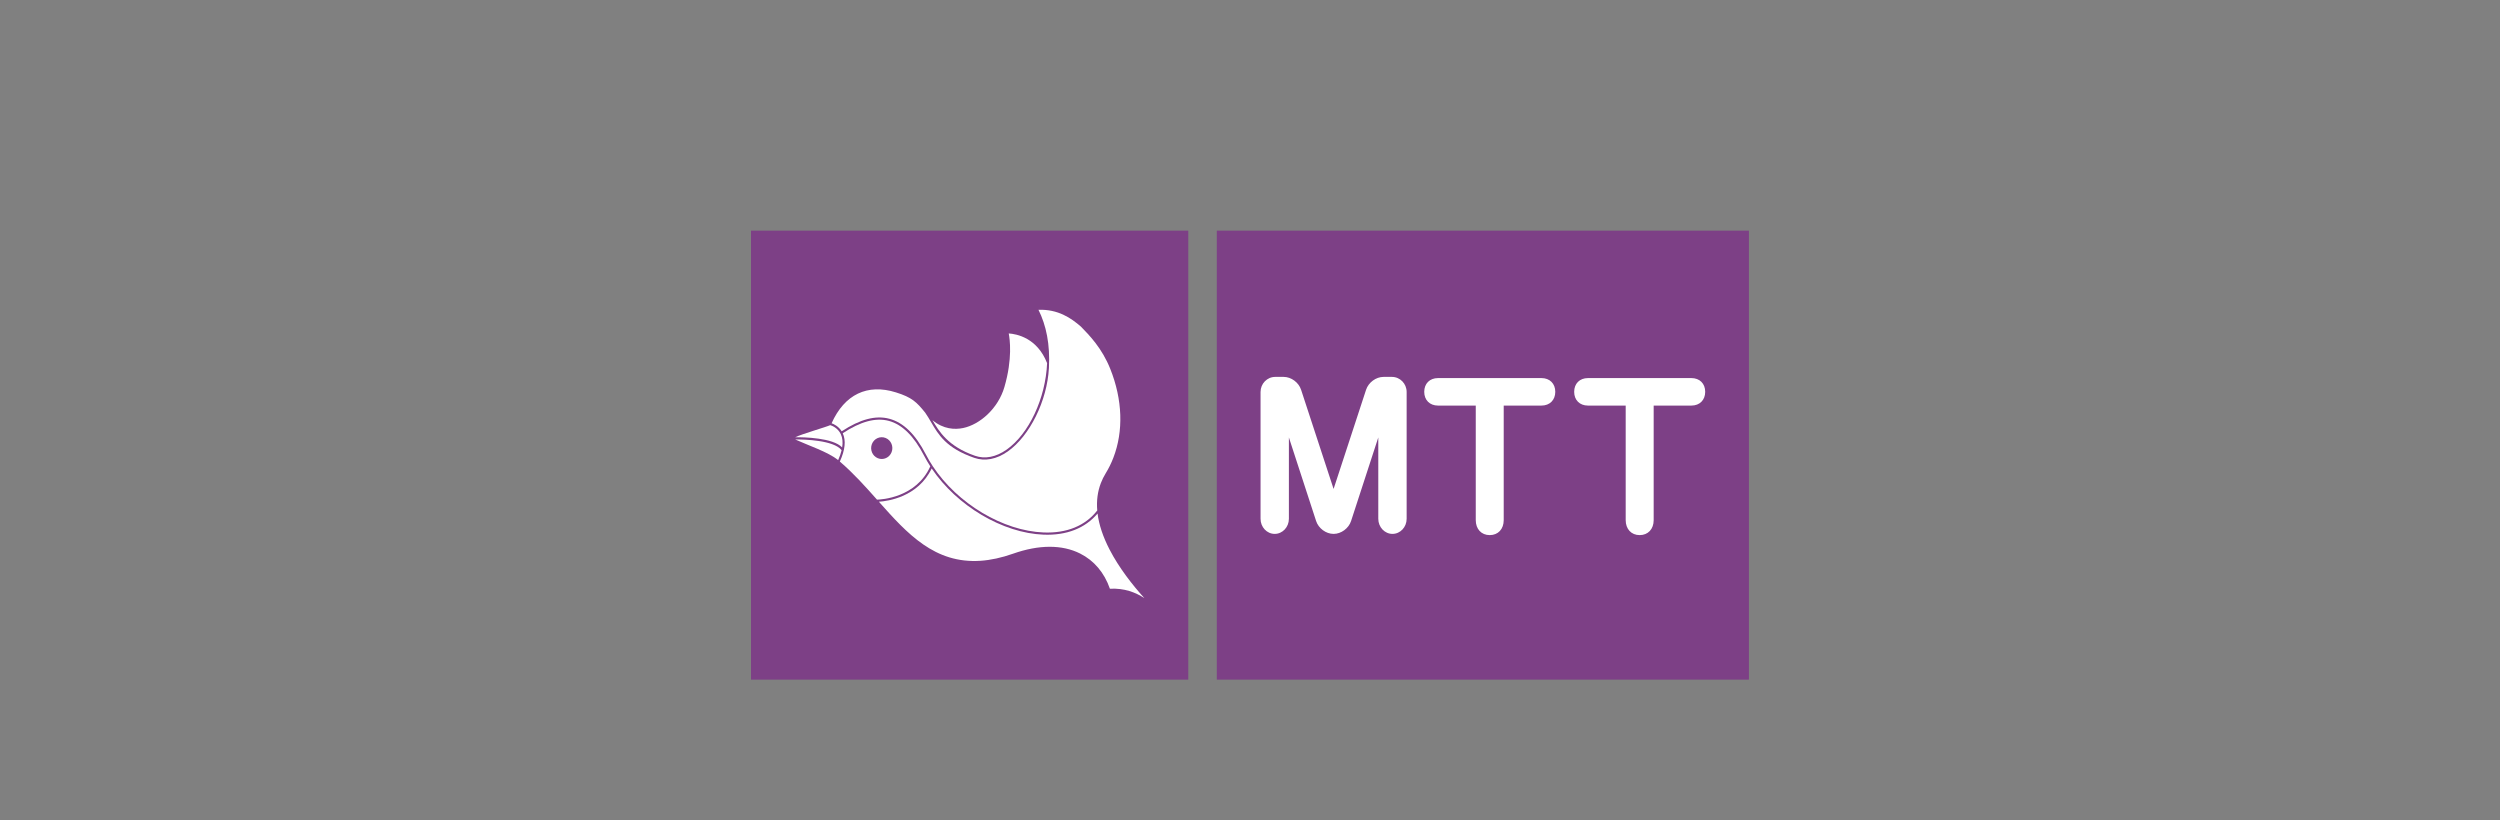
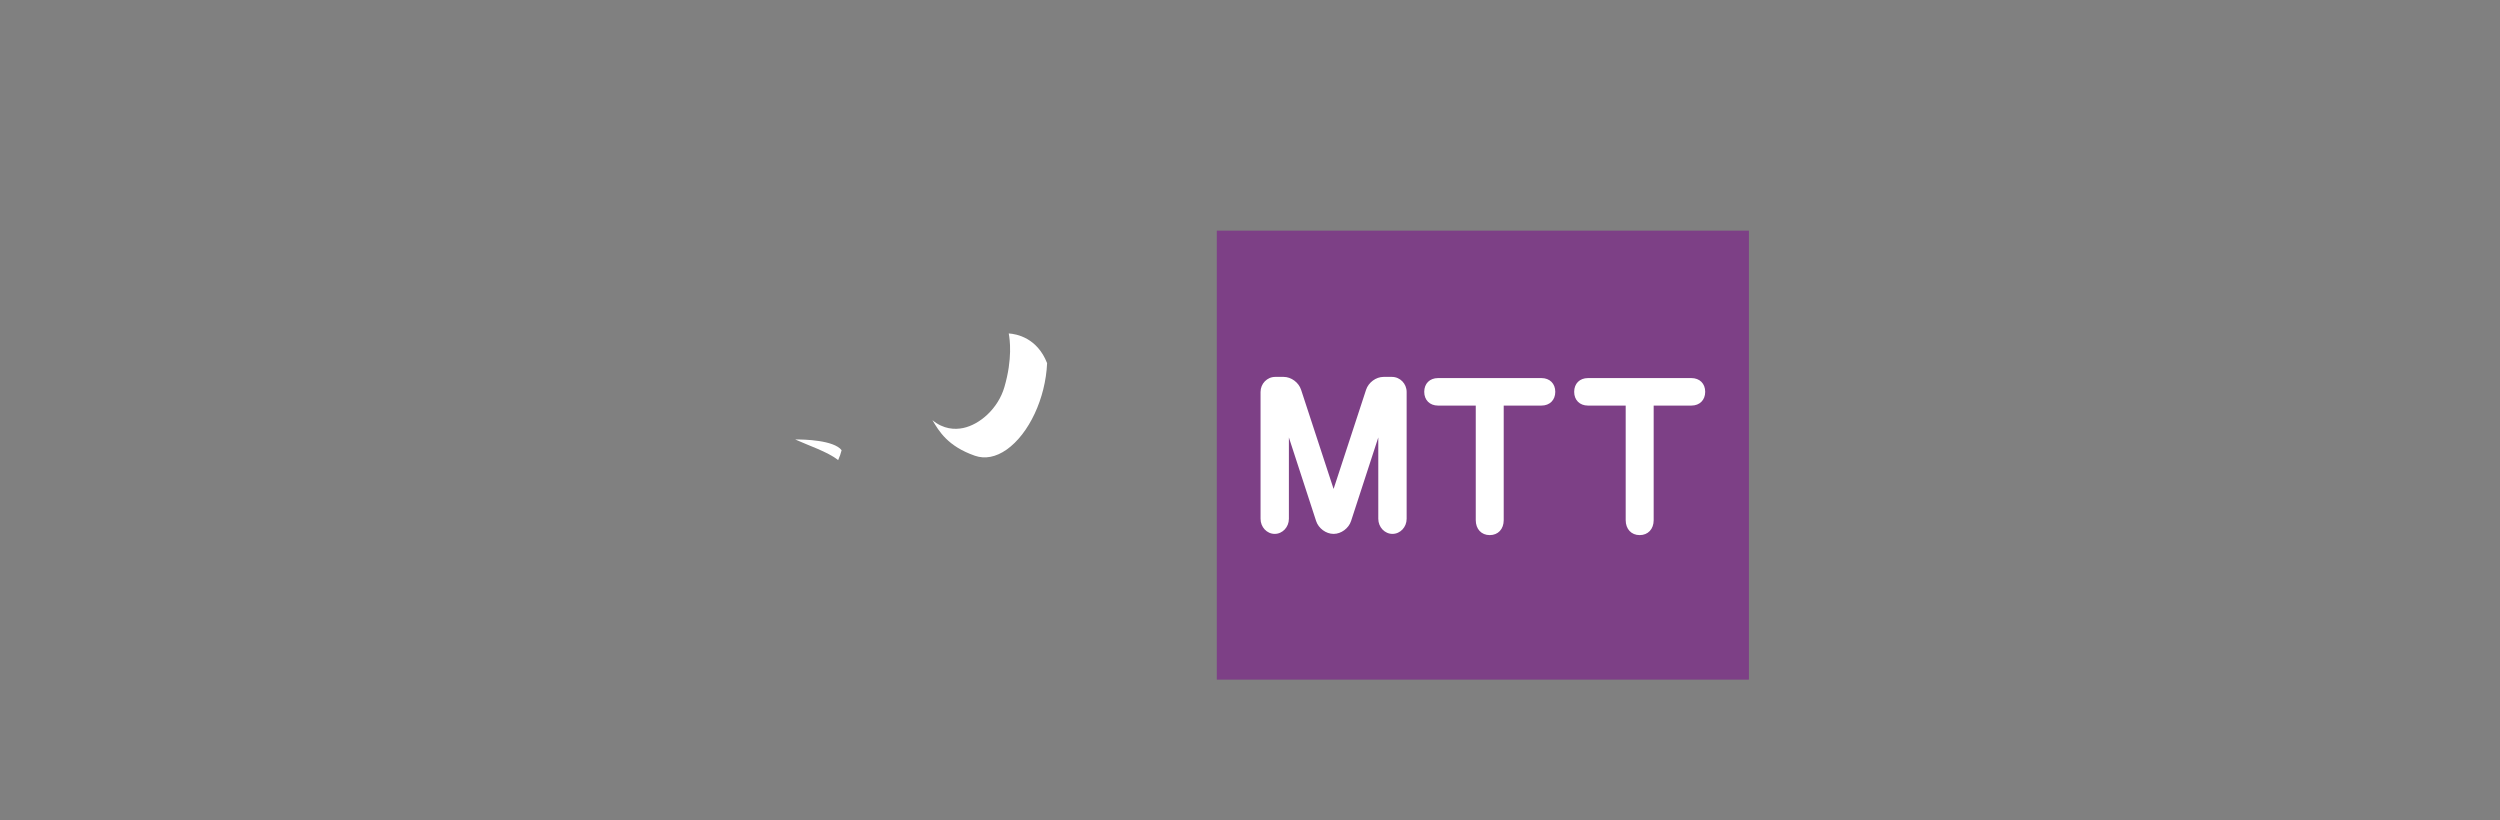
<svg xmlns="http://www.w3.org/2000/svg" width="250" height="82" viewBox="0 0 250 82" fill="none">
  <rect x="0" y="0" width="250" height="82" fill="#808080" stroke="none" />
  <path fill-rule="evenodd" clip-rule="evenodd" d="M121.68 67.963H174.891V23.064H121.68V67.963Z" fill="#7D4086" />
-   <path fill-rule="evenodd" clip-rule="evenodd" d="M75.1 67.963H118.827V23.064H75.1V67.963Z" fill="#7D4086" />
  <path fill-rule="evenodd" clip-rule="evenodd" d="M169.14 40.558H165.367V52.014C165.367 52.909 164.806 53.511 163.967 53.511C163.132 53.511 162.569 52.909 162.569 52.014V40.558H158.794C157.97 40.558 157.417 40.005 157.417 39.183C157.417 38.359 157.97 37.808 158.794 37.808H169.14C169.968 37.808 170.52 38.359 170.52 39.183C170.52 40.005 169.968 40.558 169.14 40.558ZM154.148 40.558H150.371V52.014C150.371 52.909 149.811 53.511 148.975 53.511C148.137 53.511 147.576 52.909 147.576 52.014V40.558H143.8C142.975 40.558 142.423 40.005 142.423 39.183C142.423 38.359 142.975 37.808 143.8 37.808H154.148C154.973 37.808 155.528 38.359 155.528 39.183C155.528 40.005 154.973 40.558 154.148 40.558ZM140.664 51.881C140.664 52.712 140.029 53.389 139.247 53.389C138.467 53.389 137.829 52.712 137.829 51.881V43.745L135.107 52.102C134.868 52.835 134.118 53.389 133.365 53.389H133.353C132.599 53.389 131.851 52.835 131.611 52.102L128.889 43.745V51.881C128.889 52.712 128.252 53.389 127.471 53.389C126.689 53.389 126.055 52.712 126.055 51.881V39.197C126.055 38.367 126.711 37.69 127.522 37.69H128.369C129.121 37.69 129.869 38.243 130.109 38.977L133.359 48.895L136.607 38.977C136.849 38.243 137.599 37.69 138.349 37.69H139.196C140.005 37.69 140.664 38.367 140.664 39.197V51.881Z" fill="white" />
-   <path fill-rule="evenodd" clip-rule="evenodd" d="M84.17 43.132C86.006 41.924 87.564 41.511 88.928 41.874C90.343 42.25 91.541 43.422 92.593 45.456C92.796 45.852 93.028 46.245 93.281 46.628C95.75 50.369 100.307 53.09 104.362 53.247C106.68 53.338 108.535 52.576 109.725 51.047C109.642 50.067 109.762 49.151 110.088 48.304C110.214 47.975 110.372 47.656 110.56 47.347C110.867 46.848 111.127 46.32 111.338 45.77C112.357 43.123 112.262 39.976 111.027 36.889C110.201 34.818 108.929 33.518 108.093 32.663C107.087 31.788 105.798 30.915 103.846 30.979C104.626 32.543 105.017 34.434 104.893 36.794C104.718 40.085 102.967 43.6 100.781 45.142C99.656 45.933 98.495 46.155 97.425 45.784C94.623 44.811 93.848 43.482 93.099 42.198C92.916 41.886 92.743 41.588 92.54 41.299L92.542 41.297C92.537 41.289 92.531 41.283 92.525 41.275C91.658 40.193 91.182 39.736 89.598 39.24C86.739 38.342 84.456 39.438 83.158 42.327C83.383 42.408 83.855 42.626 84.17 43.132Z" fill="white" />
  <path fill-rule="evenodd" clip-rule="evenodd" d="M79.525 43.95C80.708 44.493 82.843 45.205 83.814 46.014C83.971 45.66 84.088 45.328 84.161 45.019C83.391 44.013 80.386 43.933 79.525 43.95Z" fill="white" />
  <path fill-rule="evenodd" clip-rule="evenodd" d="M97.496 45.576C98.499 45.925 99.594 45.711 100.662 44.962C102.896 43.387 104.558 39.834 104.71 36.315C103.722 33.781 101.653 33.395 100.874 33.344C100.982 33.901 101.267 35.874 100.441 38.703C99.816 40.849 97.991 42.451 96.318 42.801C95.492 42.973 94.349 42.939 93.24 42.012C93.895 43.114 94.767 44.627 97.496 45.576Z" fill="white" />
-   <path fill-rule="evenodd" clip-rule="evenodd" d="M84.216 44.747C84.3 44.233 84.255 43.79 84.081 43.417C83.781 42.778 83.172 42.558 83.02 42.515C82.683 42.682 80.128 43.418 79.512 43.728C80.363 43.706 83.32 43.778 84.216 44.747Z" fill="white" />
-   <path fill-rule="evenodd" clip-rule="evenodd" d="M110.956 54.952C110.296 53.675 109.897 52.472 109.756 51.352C108.518 52.826 106.657 53.557 104.353 53.466C100.269 53.309 95.688 50.59 93.168 46.845C91.801 49.715 88.749 50.119 87.887 50.173C90.745 53.389 93.478 56.376 98.039 56.08C99.064 56.012 100.165 55.773 101.311 55.367C103.892 54.455 106.207 54.448 108.007 55.351C109.408 56.053 110.435 57.271 110.99 58.872C112.442 58.803 113.541 59.231 114.431 59.808C113.253 58.503 111.909 56.798 110.956 54.952Z" fill="white" />
-   <path fill-rule="evenodd" clip-rule="evenodd" d="M89.161 45.212C88.946 45.77 88.33 46.044 87.786 45.823C87.241 45.603 86.974 44.971 87.188 44.41C87.404 43.851 88.02 43.577 88.564 43.798C89.11 44.019 89.377 44.652 89.161 45.212ZM93.03 46.636C92.801 46.282 92.591 45.923 92.404 45.561C91.397 43.61 90.209 42.44 88.876 42.087C87.568 41.741 86.062 42.146 84.274 43.324C84.611 44.044 84.513 44.997 83.984 46.156C85.335 47.311 86.53 48.647 87.701 49.964C88.118 49.956 91.615 49.78 93.03 46.636Z" fill="white" />
</svg>